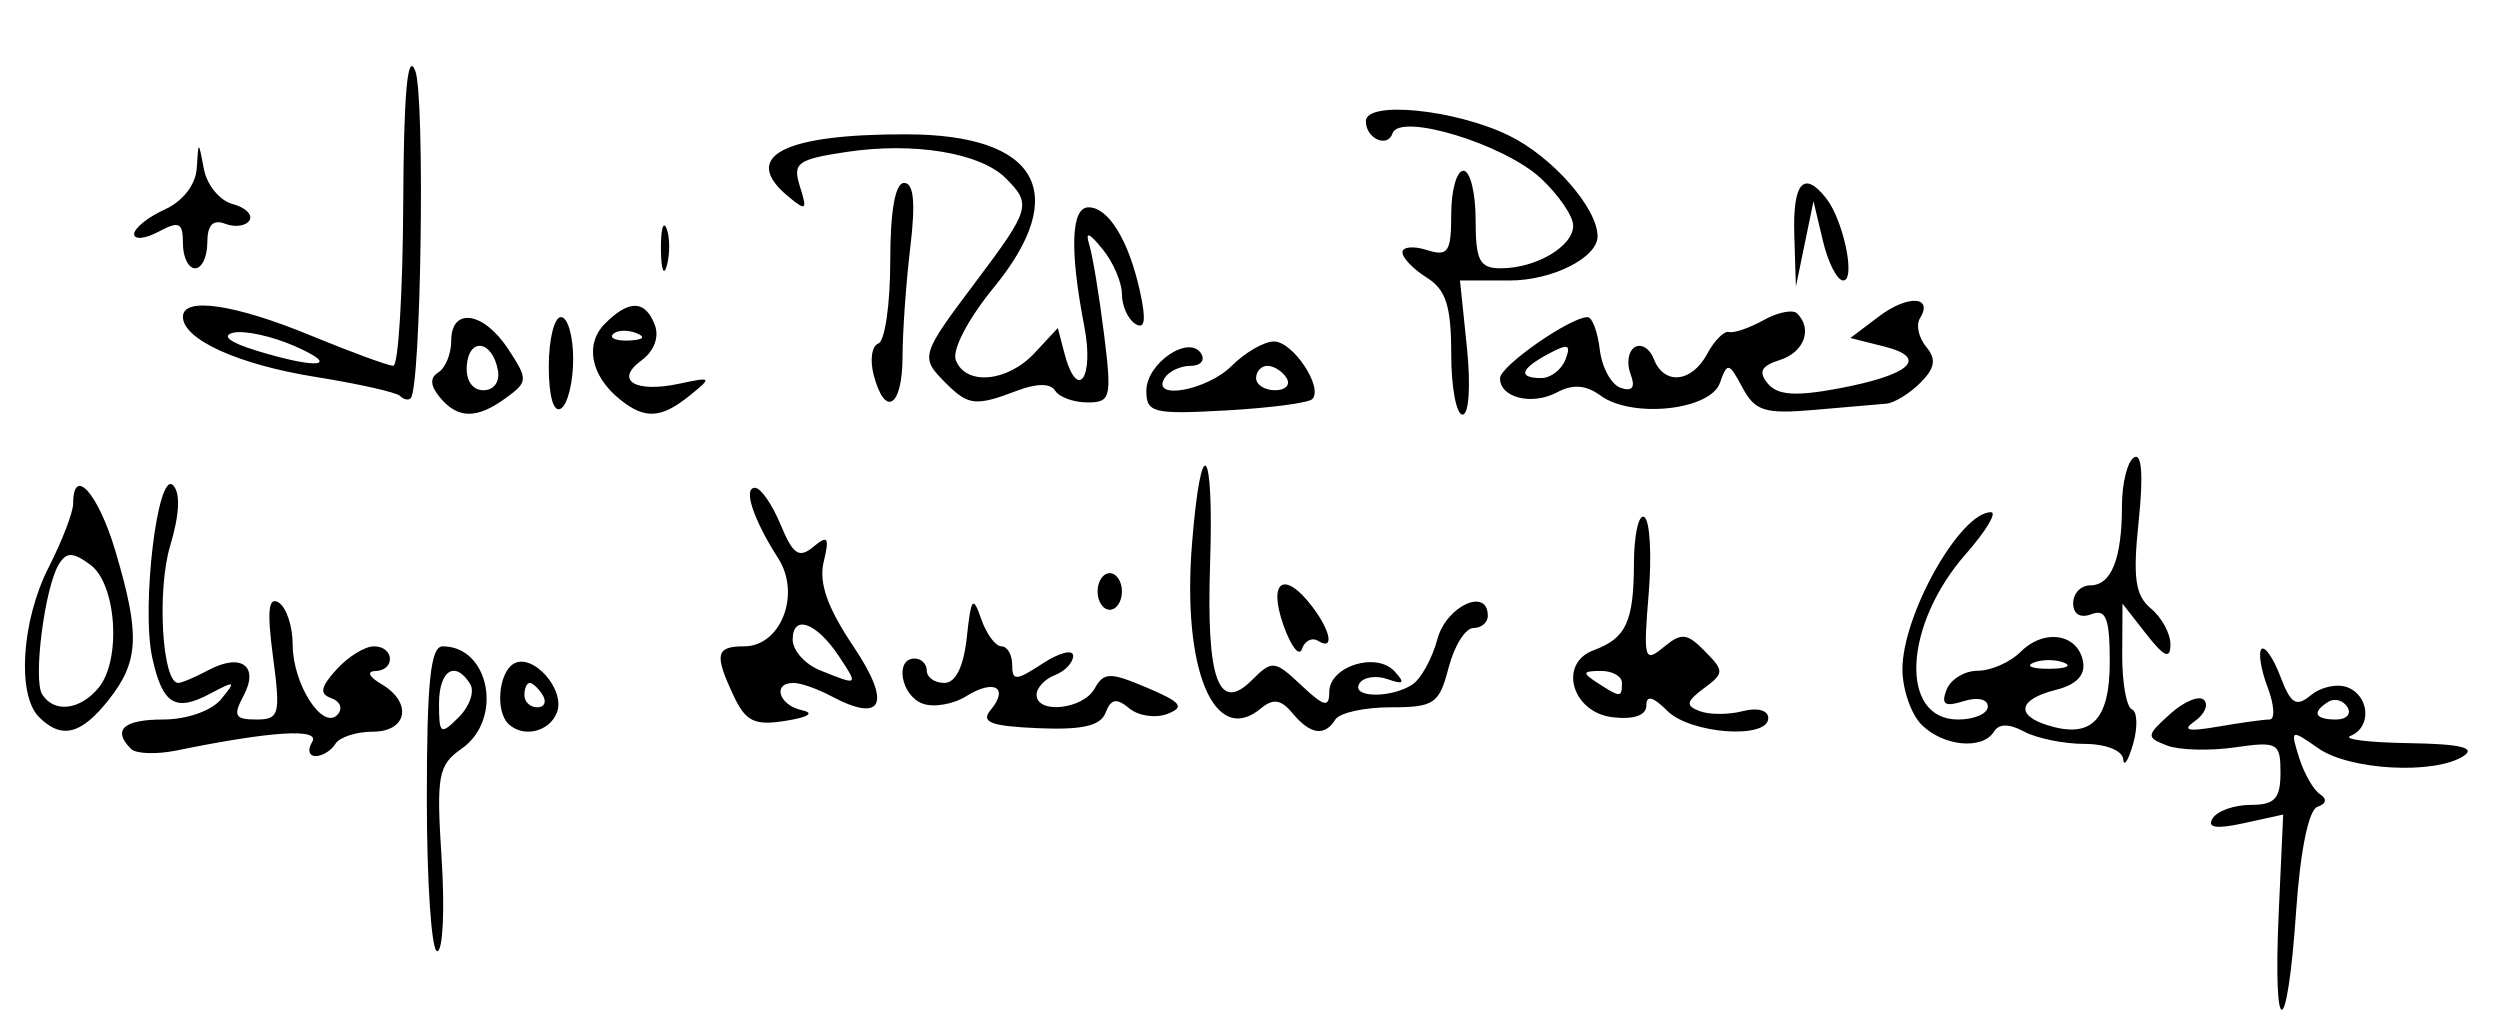
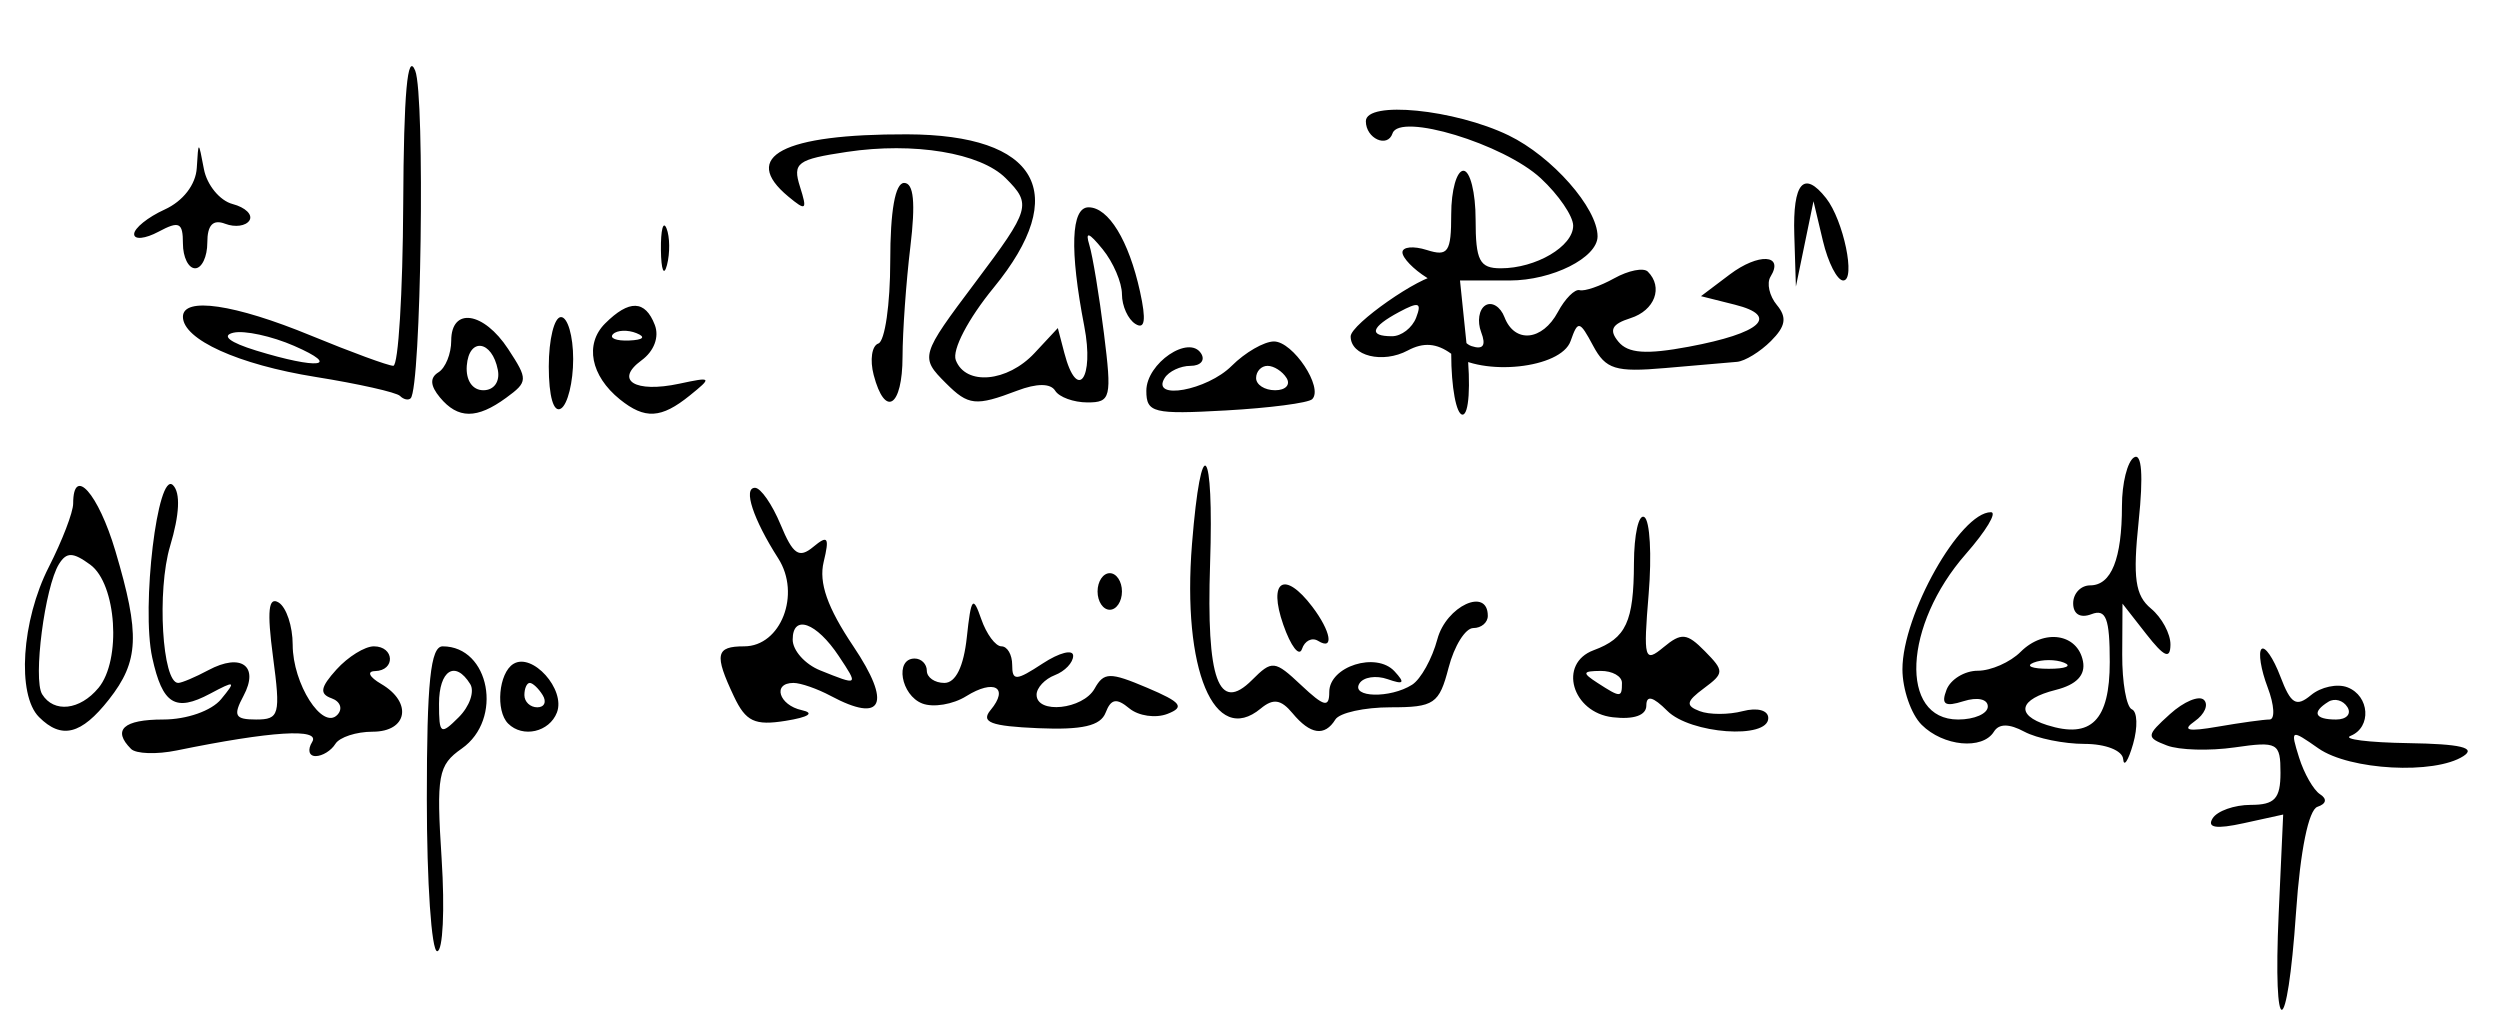
<svg xmlns="http://www.w3.org/2000/svg" xmlns:ns1="http://www.inkscape.org/namespaces/inkscape" xmlns:ns2="http://sodipodi.sourceforge.net/DTD/sodipodi-0.dtd" id="svg2" version="1.1" ns1:version="0.91 r13725" width="256.25" height="105" viewBox="0 0 256.25 105" ns2:docname="Firma de José Rico Pavés.svg">
  <defs id="defs6" />
  <ns2:namedview pagecolor="#ffffff" bordercolor="#666666" borderopacity="1" objecttolerance="10" gridtolerance="10" guidetolerance="10" ns1:pageopacity="0" ns1:pageshadow="2" ns1:window-width="1024" ns1:window-height="712" id="namedview4" showgrid="false" ns1:zoom="1.3502439" ns1:cx="128.125" ns1:cy="51.759393" ns1:window-x="-4" ns1:window-y="-4" ns1:window-maximized="1" ns1:current-layer="svg2" />
-   <path style="fill:#000000" d="m 233.566,93.62 0.46,-10.13 -4.045,0.888 c -2.825,0.62 -3.787,0.471 -3.189,-0.495 C 227.263,83.123 229.021,82.5 230.699,82.5 c 2.461,0 3.051,-0.636 3.051,-3.285 0,-3.083 -0.288,-3.243 -4.688,-2.607 -2.578,0.373 -5.709,0.284 -6.957,-0.198 -2.143,-0.826 -2.125,-1.005 0.32,-3.218 1.424,-1.289 2.991,-1.941 3.483,-1.45 0.491,0.491 0.066,1.473 -0.945,2.181 -1.351,0.946 -0.719,1.093 2.38,0.557 2.32,-0.402 4.697,-0.73 5.282,-0.73 0.585,0 0.498,-1.484 -0.191,-3.298 -0.69,-1.814 -0.973,-3.58 -0.629,-3.923 0.344,-0.344 1.213,0.92 1.931,2.809 1.079,2.838 1.625,3.169 3.144,1.909 1.011,-0.839 2.689,-1.199 3.729,-0.8 2.286,0.877 2.499,4.1 0.328,4.976 -0.859,0.347 1.812,0.684 5.938,0.748 5.331,0.084 6.958,0.468 5.625,1.33 -2.96,1.913 -11.659,1.449 -14.859,-0.792 -2.841,-1.99 -2.892,-1.966 -1.985,0.938 0.512,1.639 1.481,3.333 2.154,3.766 0.743,0.477 0.637,0.981 -0.268,1.283 -0.911,0.304 -1.764,4.492 -2.195,10.776 -0.911,13.288 -2.383,13.412 -1.781,0.15 z M 240.612,72.48 c -0.432,-0.699 -1.309,-0.947 -1.949,-0.551 -1.734,1.072 -1.411,1.822 0.785,1.822 1.072,0 1.595,-0.572 1.164,-1.27 z M 43.75,81.875 c 0,-11.987 0.378,-15.625 1.625,-15.625 4.826,0 6.224,7.488 1.956,10.478 -2.43,1.702 -2.615,2.718 -2.063,11.321 C 45.602,93.247 45.397,97.5 44.812,97.5 44.228,97.5 43.75,90.469 43.75,81.875 Z M 48.199,70.12 C 46.665,67.638 45,68.691 45,72.143 c 0,3.126 0.159,3.234 2.023,1.37 1.113,-1.113 1.642,-2.639 1.176,-3.393 z M 217.625,77.812 c -0.07,-0.883 -1.791,-1.562 -3.957,-1.562 -2.108,0 -4.886,-0.564 -6.174,-1.253 -1.566,-0.838 -2.599,-0.838 -3.117,0 -1.169,1.891 -5.197,1.505 -7.413,-0.711 C 195.884,73.205 195,70.646 195,68.599 195,63 200.918,52.5 204.073,52.5 c 0.652,0 -0.506,1.927 -2.574,4.282 -6.399,7.288 -6.849,16.968 -0.79,16.968 1.672,0 3.041,-0.6 3.041,-1.334 0,-0.764 -1.065,-0.996 -2.492,-0.543 -1.913,0.607 -2.318,0.336 -1.741,-1.166 0.413,-1.076 1.856,-1.957 3.206,-1.957 1.351,0 3.327,-0.872 4.393,-1.937 2.4,-2.4 5.842,-1.877 6.39,0.97 0.273,1.418 -0.661,2.397 -2.798,2.934 -3.768,0.946 -4.164,2.562 -0.884,3.603 4.527,1.437 6.426,-0.473 6.426,-6.462 0,-4.486 -0.38,-5.479 -1.875,-4.905 -1.142,0.438 -1.875,0.002 -1.875,-1.116 C 212.5,60.826 213.284,60 214.241,60 216.414,60 217.5,57.282 217.5,51.847 c 0,-2.309 0.557,-4.543 1.238,-4.964 0.795,-0.491 0.965,1.844 0.476,6.524 -0.611,5.843 -0.36,7.623 1.262,8.969 1.113,0.924 2.012,2.595 1.996,3.714 C 222.451,67.609 221.825,67.333 220,65 l -2.444,-3.125 -0.028,5.208 c -0.015,2.865 0.43,5.396 0.991,5.625 0.56,0.229 0.616,1.823 0.125,3.542 -0.492,1.719 -0.95,2.422 -1.018,1.562 z m -6.062,-9.89 c -0.859,-0.347 -2.266,-0.347 -3.125,0 -0.859,0.347 -0.156,0.63 1.562,0.63 1.719,0 2.422,-0.284 1.562,-0.63 z M 13.429,76.762 C 11.484,74.817 12.65,73.75 16.722,73.75 c 2.417,0 4.955,-0.889 5.938,-2.08 1.557,-1.888 1.453,-1.94 -1.123,-0.567 -3.579,1.907 -4.879,1.099 -5.93,-3.687 -1.14,-5.191 0.551,-19.259 2.126,-17.684 0.78,0.78 0.675,2.998 -0.298,6.243 C 16.069,60.534 16.628,70 18.264,70 c 0.358,0 1.75,-0.589 3.094,-1.308 3.362,-1.799 5.239,-0.427 3.601,2.634 -1.09,2.036 -0.883,2.424 1.29,2.424 2.392,0 2.523,-0.486 1.733,-6.439 C 27.357,62.603 27.514,61.111 28.564,61.76 29.354,62.248 30,64.194 30,66.085 c 0,4.01 3.061,8.802 4.585,7.18 0.572,-0.609 0.302,-1.369 -0.599,-1.69 -1.265,-0.45 -1.15,-1.124 0.506,-2.954 C 35.672,67.317 37.394,66.25 38.319,66.25 c 2.121,0 2.237,2.486 0.119,2.538 -0.867,0.021 -0.589,0.605 0.625,1.312 C 42.311,71.992 41.781,75 38.199,75 c -1.678,0 -3.399,0.562 -3.824,1.25 -0.425,0.688 -1.335,1.25 -2.023,1.25 -0.688,0 -0.848,-0.651 -0.356,-1.447 0.886,-1.434 -4.187,-1.117 -13.88,0.868 -2.067,0.423 -4.177,0.352 -4.688,-0.159 z M 4,73.5 C 1.713,71.213 2.208,63.6 5,58.125 c 1.375,-2.697 2.5,-5.628 2.5,-6.514 0,-3.932 2.573,-1.038 4.327,4.866 2.547,8.578 2.428,11.294 -0.667,15.23 C 8.328,75.305 6.311,75.811 4,73.5 Z m 6.092,-2.985 C 12.466,67.653 11.949,59.852 9.253,57.881 7.478,56.583 6.823,56.569 6.048,57.813 4.596,60.139 3.369,69.622 4.32,71.161 c 1.2,1.941 3.872,1.642 5.771,-0.647 z m 41.992,3.652 c -1.312,-1.312 -0.973,-5.183 0.537,-6.116 1.945,-1.202 5.371,2.617 4.465,4.977 -0.773,2.015 -3.504,2.636 -5.002,1.139 z M 55.625,71.25 C 55.2,70.562 54.604,70 54.301,70 53.998,70 53.75,70.562 53.75,71.25 c 0,0.688 0.596,1.25 1.324,1.25 0.728,0 0.976,-0.562 0.551,-1.25 z m 19.6,0.126 C 73.191,67.067 73.358,66.25 76.277,66.25 c 3.765,0 5.839,-5.349 3.495,-9.011 C 77.199,53.22 76.138,50 77.388,50 c 0.583,0 1.762,1.697 2.621,3.77 1.275,3.078 1.891,3.497 3.355,2.282 1.496,-1.242 1.672,-0.986 1.063,1.542 -0.516,2.141 0.377,4.682 3.045,8.656 3.96,5.899 3.026,7.942 -2.324,5.079 C 83.782,70.598 82.065,70 81.332,70 c -2.199,0 -1.501,2.28 0.855,2.792 1.342,0.292 0.703,0.714 -1.65,1.092 -3.179,0.511 -4.091,0.08 -5.312,-2.508 z M 85.983,67.256 C 83.683,63.793 81.25,62.921 81.25,65.561 c 0,1.111 1.266,2.528 2.812,3.15 3.95,1.588 3.944,1.592 1.92,-1.455 z m 15.552,5.526 c 1.923,-2.317 0.36,-3.206 -2.498,-1.422 -1.351,0.844 -3.374,1.182 -4.497,0.751 C 92.338,71.266 91.693,67.5 93.75,67.5 c 0.688,0 1.25,0.562 1.25,1.25 0,0.688 0.81,1.25 1.8,1.25 1.157,0 1.978,-1.673 2.3,-4.688 0.433,-4.056 0.631,-4.309 1.471,-1.875 0.534,1.547 1.468,2.812 2.075,2.812 0.607,0 1.104,0.857 1.104,1.904 0,1.667 0.389,1.649 3.125,-0.144 1.719,-1.126 3.125,-1.481 3.125,-0.788 0,0.693 -0.844,1.584 -1.875,1.98 -1.031,0.396 -1.875,1.3 -1.875,2.009 0,2.013 4.751,1.512 5.948,-0.626 0.95,-1.698 1.561,-1.709 5.375,-0.093 3.513,1.488 3.898,1.98 2.099,2.68 -1.212,0.472 -2.974,0.218 -3.917,-0.563 -1.311,-1.088 -1.881,-0.985 -2.427,0.439 -0.52,1.356 -2.397,1.788 -6.914,1.594 -4.863,-0.209 -5.915,-0.61 -4.879,-1.859 z m 30.952,0.327 c -1.186,-1.428 -1.983,-1.547 -3.262,-0.485 -4.76,3.951 -8.078,-4 -7.045,-16.878 0.94,-11.71 2.26,-10.24 1.853,2.063 -0.392,11.855 0.862,15.329 4.297,11.895 2.061,-2.06 2.316,-2.033 5.045,0.53 2.353,2.211 2.875,2.336 2.875,0.692 0,-2.625 4.815,-4.149 6.688,-2.117 1.114,1.208 0.954,1.389 -0.711,0.804 -1.181,-0.415 -2.48,-0.216 -2.886,0.441 -0.9,1.456 3.156,1.556 5.399,0.132 0.889,-0.564 2.054,-2.664 2.59,-4.668 C 148.239,62.12 152.5,60.147 152.5,63.125 c 0,0.688 -0.667,1.25 -1.483,1.25 -0.816,0 -1.957,1.828 -2.536,4.062 -0.962,3.712 -1.475,4.062 -5.943,4.062 -2.69,0 -5.238,0.562 -5.663,1.25 -1.093,1.768 -2.568,1.552 -4.388,-0.64 z m 38.406,-0.252 C 169.433,71.398 168.75,71.225 168.75,72.315 c 0,1.009 -1.271,1.455 -3.438,1.205 -4.192,-0.482 -5.63,-5.517 -1.963,-6.872 3.334,-1.232 4.11,-2.906 4.131,-8.909 0.01,-2.962 0.489,-5.096 1.064,-4.741 0.575,0.355 0.775,3.899 0.445,7.876 -0.554,6.686 -0.44,7.098 1.518,5.473 1.837,-1.524 2.399,-1.471 4.242,0.399 2,2.03 1.994,2.253 -0.1,3.807 -1.821,1.351 -1.899,1.776 -0.433,2.338 0.985,0.378 2.97,0.379 4.412,0.002 1.505,-0.394 2.621,-0.091 2.621,0.711 0,2.202 -7.984,1.626 -10.357,-0.747 z M 166.25,70 c 0,-0.688 -0.984,-1.241 -2.188,-1.231 -1.869,0.016 -1.915,0.195 -0.312,1.231 2.359,1.525 2.5,1.525 2.5,0 z m -34.715,-5.971 c -1.584,-4.543 0.123,-5.599 2.975,-1.841 1.922,2.533 2.263,4.533 0.597,3.503 -0.629,-0.389 -1.374,-0.015 -1.655,0.83 -0.282,0.845 -1.144,-0.276 -1.917,-2.492 z M 112.5,60.625 c 0,-1.031 0.562,-1.875 1.25,-1.875 0.688,0 1.25,0.844 1.25,1.875 0,1.031 -0.562,1.875 -1.25,1.875 -0.688,0 -1.25,-0.844 -1.25,-1.875 z M 45.092,40.736 C 44.092,39.531 44.043,38.716 44.939,38.163 45.66,37.717 46.25,36.261 46.25,34.926 c 0,-3.476 3.322,-2.992 5.839,0.85 2.046,3.123 2.037,3.357 -0.21,5 -3,2.193 -4.943,2.182 -6.787,-0.04 z m 5.937,-2.82 C 50.438,34.869 48.066,34.548 47.845,37.485 47.732,38.979 48.422,40 49.544,40 c 1.092,0 1.718,-0.88 1.485,-2.084 z M 56.25,37.574 C 56.25,34.783 56.812,32.5 57.5,32.5 c 0.688,0 1.25,1.936 1.25,4.301 0,2.366 -0.562,4.649 -1.25,5.074 -0.755,0.467 -1.25,-1.237 -1.25,-4.301 z m 7.289,3.364 c -2.991,-2.41 -3.629,-5.669 -1.521,-7.776 2.469,-2.469 4.115,-2.422 5.1,0.145 0.473,1.232 -0.074,2.687 -1.364,3.63 -2.803,2.05 -0.671,3.366 3.877,2.392 3.341,-0.715 3.388,-0.662 1.069,1.212 -2.932,2.368 -4.599,2.461 -7.16,0.398 z m 1.696,-6.791 c -0.902,-0.361 -1.98,-0.317 -2.396,0.099 -0.415,0.415 0.323,0.711 1.641,0.657 1.456,-0.06 1.752,-0.356 0.755,-0.755 z M 117.5,40.058 c 0,-2.829 4.391,-5.805 5.623,-3.811 0.426,0.689 -0.069,1.253 -1.1,1.253 -1.031,0 -2.223,0.562 -2.648,1.25 -1.436,2.323 4.355,1.27 6.875,-1.25 1.375,-1.375 3.324,-2.5 4.331,-2.5 1.954,0 5.095,4.74 3.92,5.915 -0.386,0.386 -4.369,0.906 -8.851,1.156 C 118.213,42.487 117.5,42.311 117.5,40.058 Z M 131.875,38.75 c -0.425,-0.688 -1.302,-1.25 -1.949,-1.25 -0.647,0 -1.176,0.562 -1.176,1.25 0,0.688 0.877,1.25 1.949,1.25 1.072,0 1.601,-0.562 1.176,-1.25 z m 16.875,-2.489 c 0,-4.886 -0.542,-6.578 -2.5,-7.801 -1.375,-0.859 -2.5,-2.026 -2.5,-2.595 0,-0.568 1.125,-0.676 2.5,-0.24 2.181,0.692 2.5,0.225 2.5,-3.666 0,-2.453 0.562,-4.459 1.25,-4.459 0.688,0 1.25,2.25 1.25,5 0,4.22 0.403,5 2.582,5 3.604,0 7.418,-2.246 7.418,-4.368 0,-0.979 -1.493,-3.164 -3.317,-4.856 -3.809,-3.532 -14.478,-6.766 -15.198,-4.607 C 142.222,15.21 140,14.201 140,12.426 c 0,-2.13 9.107,-1.227 14.639,1.452 4.45,2.154 9.111,7.447 9.111,10.346 0,2.191 -4.652,4.526 -9.014,4.526 l -5.086,0 0.71,6.875 c 0.403,3.903 0.208,6.875 -0.45,6.875 -0.638,0 -1.16,-2.808 -1.16,-6.239 z m 15.308,4.287 c -1.495,-1.093 -2.847,-1.196 -4.45,-0.338 -2.57,1.376 -5.858,0.568 -5.858,-1.439 0,-1.245 7.181,-6.256 8.979,-6.266 0.47,-0.003 1.032,1.499 1.25,3.336 0.218,1.838 1.188,3.602 2.157,3.921 1.199,0.394 1.516,-0.061 0.992,-1.426 -0.423,-1.103 -0.228,-2.34 0.435,-2.75 0.662,-0.409 1.542,0.135 1.954,1.21 1.043,2.718 3.884,2.441 5.476,-0.533 0.732,-1.368 1.736,-2.374 2.231,-2.234 0.495,0.139 2.092,-0.409 3.548,-1.218 1.456,-0.809 3.003,-1.116 3.438,-0.682 1.601,1.601 0.716,3.977 -1.776,4.769 -1.92,0.609 -2.231,1.218 -1.233,2.42 0.99,1.193 2.841,1.324 7.202,0.509 7.419,-1.386 9.355,-3.148 4.733,-4.309 l -3.477,-0.873 2.948,-2.224 c 2.946,-2.222 5.604,-2.081 4.181,0.222 -0.414,0.67 -0.123,1.978 0.648,2.906 1.058,1.275 0.909,2.179 -0.607,3.695 -1.104,1.104 -2.67,2.064 -3.481,2.133 -0.81,0.069 -4.123,0.356 -7.361,0.636 -5.096,0.442 -6.089,0.135 -7.384,-2.286 -1.387,-2.592 -1.556,-2.627 -2.307,-0.484 -0.987,2.814 -9.006,3.669 -12.239,1.305 z m -3.595,-3.701 c 0.596,-1.553 0.275,-1.66 -1.741,-0.581 -2.898,1.551 -3.172,2.485 -0.731,2.485 0.958,0 2.07,-0.857 2.472,-1.904 z M 40.999,40.582 C 40.632,40.215 36.741,39.339 32.353,38.637 24.412,37.365 18.75,34.798 18.75,32.471 c 0,-2.077 5.288,-1.301 13.125,1.928 4.125,1.699 7.922,3.092 8.438,3.095 0.516,0.003 0.973,-7.447 1.017,-16.557 0.055,-11.413 0.437,-15.67 1.231,-13.692 1.023,2.549 0.606,32.505 -0.467,33.579 -0.234,0.234 -0.727,0.126 -1.094,-0.242 z m -10.833,-5.123 c -2.315,-1.01 -5.128,-1.62 -6.25,-1.355 -1.262,0.298 -0.371,0.994 2.334,1.826 6.371,1.958 8.81,1.665 3.916,-0.47 z M 89.553,38.438 c -0.406,-1.547 -0.191,-3 0.479,-3.229 C 90.702,34.979 91.25,31.182 91.25,26.771 91.25,21.603 91.757,18.75 92.674,18.75 c 0.985,0 1.181,2.025 0.636,6.562 -0.434,3.609 -0.793,8.672 -0.799,11.25 -0.012,5.164 -1.797,6.296 -2.958,1.875 z m 7.412,0.848 C 94.284,36.605 94.329,36.451 100,28.903 c 5.62,-7.48 5.761,-7.964 3.085,-10.64 -2.596,-2.596 -9.41,-3.723 -16.275,-2.694 -5.112,0.767 -5.588,1.12 -4.811,3.568 0.765,2.41 0.63,2.524 -1.193,1.012 -4.956,-4.113 -0.562,-6.418 12.163,-6.381 13.453,0.039 16.83,6.019 8.879,15.722 -2.611,3.186 -4.28,6.382 -3.879,7.426 1.013,2.641 5.292,2.255 8.071,-0.728 l 2.387,-2.562 0.67,2.562 c 1.315,5.029 3.084,2.644 2.041,-2.751 -1.514,-7.827 -1.357,-12.188 0.438,-12.188 2.047,0 4.126,3.404 5.275,8.635 0.644,2.93 0.504,3.922 -0.466,3.323 C 115.623,32.737 115,31.368 115,30.165 c 0,-1.203 -0.89,-3.279 -1.977,-4.614 -1.427,-1.751 -1.806,-1.872 -1.364,-0.435 0.337,1.095 1.01,5.173 1.496,9.062 0.823,6.588 0.708,7.071 -1.687,7.071 -1.414,0 -2.905,-0.541 -3.313,-1.202 -0.476,-0.77 -1.881,-0.77 -3.905,0 -4.239,1.611 -4.99,1.533 -7.285,-0.762 z M 67.744,25.625 c -0.025,-2.062 0.234,-3.058 0.576,-2.211 0.342,0.846 0.363,2.534 0.046,3.75 C 68.049,28.38 67.769,27.688 67.744,25.625 Z M 183.915,24.062 c -0.165,-5.339 0.975,-6.651 3.26,-3.75 1.784,2.265 3.068,8.438 1.755,8.438 -0.615,0 -1.552,-1.828 -2.082,-4.062 L 185.883,20.625 184.981,25 184.079,29.375 183.915,24.062 Z M 18.75,24.956 c 0,-2.157 -0.381,-2.34 -2.5,-1.206 -1.375,0.736 -2.5,0.846 -2.5,0.245 0,-0.601 1.406,-1.734 3.125,-2.517 1.886,-0.859 3.192,-2.55 3.295,-4.263 0.17,-2.827 0.173,-2.827 0.731,0.118 0.308,1.626 1.632,3.237 2.941,3.58 1.309,0.342 2.087,1.096 1.729,1.676 -0.358,0.579 -1.477,0.736 -2.486,0.349 C 21.829,22.455 21.25,23.064 21.25,24.866 21.25,26.315 20.688,27.5 20,27.5 c -0.688,0 -1.25,-1.145 -1.25,-2.544 z" id="path4138" ns1:connector-curvature="0" />
+   <path style="fill:#000000" d="m 233.566,93.62 0.46,-10.13 -4.045,0.888 c -2.825,0.62 -3.787,0.471 -3.189,-0.495 C 227.263,83.123 229.021,82.5 230.699,82.5 c 2.461,0 3.051,-0.636 3.051,-3.285 0,-3.083 -0.288,-3.243 -4.688,-2.607 -2.578,0.373 -5.709,0.284 -6.957,-0.198 -2.143,-0.826 -2.125,-1.005 0.32,-3.218 1.424,-1.289 2.991,-1.941 3.483,-1.45 0.491,0.491 0.066,1.473 -0.945,2.181 -1.351,0.946 -0.719,1.093 2.38,0.557 2.32,-0.402 4.697,-0.73 5.282,-0.73 0.585,0 0.498,-1.484 -0.191,-3.298 -0.69,-1.814 -0.973,-3.58 -0.629,-3.923 0.344,-0.344 1.213,0.92 1.931,2.809 1.079,2.838 1.625,3.169 3.144,1.909 1.011,-0.839 2.689,-1.199 3.729,-0.8 2.286,0.877 2.499,4.1 0.328,4.976 -0.859,0.347 1.812,0.684 5.938,0.748 5.331,0.084 6.958,0.468 5.625,1.33 -2.96,1.913 -11.659,1.449 -14.859,-0.792 -2.841,-1.99 -2.892,-1.966 -1.985,0.938 0.512,1.639 1.481,3.333 2.154,3.766 0.743,0.477 0.637,0.981 -0.268,1.283 -0.911,0.304 -1.764,4.492 -2.195,10.776 -0.911,13.288 -2.383,13.412 -1.781,0.15 z M 240.612,72.48 c -0.432,-0.699 -1.309,-0.947 -1.949,-0.551 -1.734,1.072 -1.411,1.822 0.785,1.822 1.072,0 1.595,-0.572 1.164,-1.27 z M 43.75,81.875 c 0,-11.987 0.378,-15.625 1.625,-15.625 4.826,0 6.224,7.488 1.956,10.478 -2.43,1.702 -2.615,2.718 -2.063,11.321 C 45.602,93.247 45.397,97.5 44.812,97.5 44.228,97.5 43.75,90.469 43.75,81.875 Z M 48.199,70.12 C 46.665,67.638 45,68.691 45,72.143 c 0,3.126 0.159,3.234 2.023,1.37 1.113,-1.113 1.642,-2.639 1.176,-3.393 z M 217.625,77.812 c -0.07,-0.883 -1.791,-1.562 -3.957,-1.562 -2.108,0 -4.886,-0.564 -6.174,-1.253 -1.566,-0.838 -2.599,-0.838 -3.117,0 -1.169,1.891 -5.197,1.505 -7.413,-0.711 C 195.884,73.205 195,70.646 195,68.599 195,63 200.918,52.5 204.073,52.5 c 0.652,0 -0.506,1.927 -2.574,4.282 -6.399,7.288 -6.849,16.968 -0.79,16.968 1.672,0 3.041,-0.6 3.041,-1.334 0,-0.764 -1.065,-0.996 -2.492,-0.543 -1.913,0.607 -2.318,0.336 -1.741,-1.166 0.413,-1.076 1.856,-1.957 3.206,-1.957 1.351,0 3.327,-0.872 4.393,-1.937 2.4,-2.4 5.842,-1.877 6.39,0.97 0.273,1.418 -0.661,2.397 -2.798,2.934 -3.768,0.946 -4.164,2.562 -0.884,3.603 4.527,1.437 6.426,-0.473 6.426,-6.462 0,-4.486 -0.38,-5.479 -1.875,-4.905 -1.142,0.438 -1.875,0.002 -1.875,-1.116 C 212.5,60.826 213.284,60 214.241,60 216.414,60 217.5,57.282 217.5,51.847 c 0,-2.309 0.557,-4.543 1.238,-4.964 0.795,-0.491 0.965,1.844 0.476,6.524 -0.611,5.843 -0.36,7.623 1.262,8.969 1.113,0.924 2.012,2.595 1.996,3.714 C 222.451,67.609 221.825,67.333 220,65 l -2.444,-3.125 -0.028,5.208 c -0.015,2.865 0.43,5.396 0.991,5.625 0.56,0.229 0.616,1.823 0.125,3.542 -0.492,1.719 -0.95,2.422 -1.018,1.562 z m -6.062,-9.89 c -0.859,-0.347 -2.266,-0.347 -3.125,0 -0.859,0.347 -0.156,0.63 1.562,0.63 1.719,0 2.422,-0.284 1.562,-0.63 z M 13.429,76.762 C 11.484,74.817 12.65,73.75 16.722,73.75 c 2.417,0 4.955,-0.889 5.938,-2.08 1.557,-1.888 1.453,-1.94 -1.123,-0.567 -3.579,1.907 -4.879,1.099 -5.93,-3.687 -1.14,-5.191 0.551,-19.259 2.126,-17.684 0.78,0.78 0.675,2.998 -0.298,6.243 C 16.069,60.534 16.628,70 18.264,70 c 0.358,0 1.75,-0.589 3.094,-1.308 3.362,-1.799 5.239,-0.427 3.601,2.634 -1.09,2.036 -0.883,2.424 1.29,2.424 2.392,0 2.523,-0.486 1.733,-6.439 C 27.357,62.603 27.514,61.111 28.564,61.76 29.354,62.248 30,64.194 30,66.085 c 0,4.01 3.061,8.802 4.585,7.18 0.572,-0.609 0.302,-1.369 -0.599,-1.69 -1.265,-0.45 -1.15,-1.124 0.506,-2.954 C 35.672,67.317 37.394,66.25 38.319,66.25 c 2.121,0 2.237,2.486 0.119,2.538 -0.867,0.021 -0.589,0.605 0.625,1.312 C 42.311,71.992 41.781,75 38.199,75 c -1.678,0 -3.399,0.562 -3.824,1.25 -0.425,0.688 -1.335,1.25 -2.023,1.25 -0.688,0 -0.848,-0.651 -0.356,-1.447 0.886,-1.434 -4.187,-1.117 -13.88,0.868 -2.067,0.423 -4.177,0.352 -4.688,-0.159 z M 4,73.5 C 1.713,71.213 2.208,63.6 5,58.125 c 1.375,-2.697 2.5,-5.628 2.5,-6.514 0,-3.932 2.573,-1.038 4.327,4.866 2.547,8.578 2.428,11.294 -0.667,15.23 C 8.328,75.305 6.311,75.811 4,73.5 Z m 6.092,-2.985 C 12.466,67.653 11.949,59.852 9.253,57.881 7.478,56.583 6.823,56.569 6.048,57.813 4.596,60.139 3.369,69.622 4.32,71.161 c 1.2,1.941 3.872,1.642 5.771,-0.647 z m 41.992,3.652 c -1.312,-1.312 -0.973,-5.183 0.537,-6.116 1.945,-1.202 5.371,2.617 4.465,4.977 -0.773,2.015 -3.504,2.636 -5.002,1.139 z M 55.625,71.25 C 55.2,70.562 54.604,70 54.301,70 53.998,70 53.75,70.562 53.75,71.25 c 0,0.688 0.596,1.25 1.324,1.25 0.728,0 0.976,-0.562 0.551,-1.25 z m 19.6,0.126 C 73.191,67.067 73.358,66.25 76.277,66.25 c 3.765,0 5.839,-5.349 3.495,-9.011 C 77.199,53.22 76.138,50 77.388,50 c 0.583,0 1.762,1.697 2.621,3.77 1.275,3.078 1.891,3.497 3.355,2.282 1.496,-1.242 1.672,-0.986 1.063,1.542 -0.516,2.141 0.377,4.682 3.045,8.656 3.96,5.899 3.026,7.942 -2.324,5.079 C 83.782,70.598 82.065,70 81.332,70 c -2.199,0 -1.501,2.28 0.855,2.792 1.342,0.292 0.703,0.714 -1.65,1.092 -3.179,0.511 -4.091,0.08 -5.312,-2.508 z M 85.983,67.256 C 83.683,63.793 81.25,62.921 81.25,65.561 c 0,1.111 1.266,2.528 2.812,3.15 3.95,1.588 3.944,1.592 1.92,-1.455 z m 15.552,5.526 c 1.923,-2.317 0.36,-3.206 -2.498,-1.422 -1.351,0.844 -3.374,1.182 -4.497,0.751 C 92.338,71.266 91.693,67.5 93.75,67.5 c 0.688,0 1.25,0.562 1.25,1.25 0,0.688 0.81,1.25 1.8,1.25 1.157,0 1.978,-1.673 2.3,-4.688 0.433,-4.056 0.631,-4.309 1.471,-1.875 0.534,1.547 1.468,2.812 2.075,2.812 0.607,0 1.104,0.857 1.104,1.904 0,1.667 0.389,1.649 3.125,-0.144 1.719,-1.126 3.125,-1.481 3.125,-0.788 0,0.693 -0.844,1.584 -1.875,1.98 -1.031,0.396 -1.875,1.3 -1.875,2.009 0,2.013 4.751,1.512 5.948,-0.626 0.95,-1.698 1.561,-1.709 5.375,-0.093 3.513,1.488 3.898,1.98 2.099,2.68 -1.212,0.472 -2.974,0.218 -3.917,-0.563 -1.311,-1.088 -1.881,-0.985 -2.427,0.439 -0.52,1.356 -2.397,1.788 -6.914,1.594 -4.863,-0.209 -5.915,-0.61 -4.879,-1.859 z m 30.952,0.327 c -1.186,-1.428 -1.983,-1.547 -3.262,-0.485 -4.76,3.951 -8.078,-4 -7.045,-16.878 0.94,-11.71 2.26,-10.24 1.853,2.063 -0.392,11.855 0.862,15.329 4.297,11.895 2.061,-2.06 2.316,-2.033 5.045,0.53 2.353,2.211 2.875,2.336 2.875,0.692 0,-2.625 4.815,-4.149 6.688,-2.117 1.114,1.208 0.954,1.389 -0.711,0.804 -1.181,-0.415 -2.48,-0.216 -2.886,0.441 -0.9,1.456 3.156,1.556 5.399,0.132 0.889,-0.564 2.054,-2.664 2.59,-4.668 C 148.239,62.12 152.5,60.147 152.5,63.125 c 0,0.688 -0.667,1.25 -1.483,1.25 -0.816,0 -1.957,1.828 -2.536,4.062 -0.962,3.712 -1.475,4.062 -5.943,4.062 -2.69,0 -5.238,0.562 -5.663,1.25 -1.093,1.768 -2.568,1.552 -4.388,-0.64 z m 38.406,-0.252 C 169.433,71.398 168.75,71.225 168.75,72.315 c 0,1.009 -1.271,1.455 -3.438,1.205 -4.192,-0.482 -5.63,-5.517 -1.963,-6.872 3.334,-1.232 4.11,-2.906 4.131,-8.909 0.01,-2.962 0.489,-5.096 1.064,-4.741 0.575,0.355 0.775,3.899 0.445,7.876 -0.554,6.686 -0.44,7.098 1.518,5.473 1.837,-1.524 2.399,-1.471 4.242,0.399 2,2.03 1.994,2.253 -0.1,3.807 -1.821,1.351 -1.899,1.776 -0.433,2.338 0.985,0.378 2.97,0.379 4.412,0.002 1.505,-0.394 2.621,-0.091 2.621,0.711 0,2.202 -7.984,1.626 -10.357,-0.747 z M 166.25,70 c 0,-0.688 -0.984,-1.241 -2.188,-1.231 -1.869,0.016 -1.915,0.195 -0.312,1.231 2.359,1.525 2.5,1.525 2.5,0 z m -34.715,-5.971 c -1.584,-4.543 0.123,-5.599 2.975,-1.841 1.922,2.533 2.263,4.533 0.597,3.503 -0.629,-0.389 -1.374,-0.015 -1.655,0.83 -0.282,0.845 -1.144,-0.276 -1.917,-2.492 z M 112.5,60.625 c 0,-1.031 0.562,-1.875 1.25,-1.875 0.688,0 1.25,0.844 1.25,1.875 0,1.031 -0.562,1.875 -1.25,1.875 -0.688,0 -1.25,-0.844 -1.25,-1.875 z M 45.092,40.736 C 44.092,39.531 44.043,38.716 44.939,38.163 45.66,37.717 46.25,36.261 46.25,34.926 c 0,-3.476 3.322,-2.992 5.839,0.85 2.046,3.123 2.037,3.357 -0.21,5 -3,2.193 -4.943,2.182 -6.787,-0.04 z m 5.937,-2.82 C 50.438,34.869 48.066,34.548 47.845,37.485 47.732,38.979 48.422,40 49.544,40 c 1.092,0 1.718,-0.88 1.485,-2.084 z M 56.25,37.574 C 56.25,34.783 56.812,32.5 57.5,32.5 c 0.688,0 1.25,1.936 1.25,4.301 0,2.366 -0.562,4.649 -1.25,5.074 -0.755,0.467 -1.25,-1.237 -1.25,-4.301 z m 7.289,3.364 c -2.991,-2.41 -3.629,-5.669 -1.521,-7.776 2.469,-2.469 4.115,-2.422 5.1,0.145 0.473,1.232 -0.074,2.687 -1.364,3.63 -2.803,2.05 -0.671,3.366 3.877,2.392 3.341,-0.715 3.388,-0.662 1.069,1.212 -2.932,2.368 -4.599,2.461 -7.16,0.398 z m 1.696,-6.791 c -0.902,-0.361 -1.98,-0.317 -2.396,0.099 -0.415,0.415 0.323,0.711 1.641,0.657 1.456,-0.06 1.752,-0.356 0.755,-0.755 z M 117.5,40.058 c 0,-2.829 4.391,-5.805 5.623,-3.811 0.426,0.689 -0.069,1.253 -1.1,1.253 -1.031,0 -2.223,0.562 -2.648,1.25 -1.436,2.323 4.355,1.27 6.875,-1.25 1.375,-1.375 3.324,-2.5 4.331,-2.5 1.954,0 5.095,4.74 3.92,5.915 -0.386,0.386 -4.369,0.906 -8.851,1.156 C 118.213,42.487 117.5,42.311 117.5,40.058 Z M 131.875,38.75 c -0.425,-0.688 -1.302,-1.25 -1.949,-1.25 -0.647,0 -1.176,0.562 -1.176,1.25 0,0.688 0.877,1.25 1.949,1.25 1.072,0 1.601,-0.562 1.176,-1.25 z m 16.875,-2.489 c 0,-4.886 -0.542,-6.578 -2.5,-7.801 -1.375,-0.859 -2.5,-2.026 -2.5,-2.595 0,-0.568 1.125,-0.676 2.5,-0.24 2.181,0.692 2.5,0.225 2.5,-3.666 0,-2.453 0.562,-4.459 1.25,-4.459 0.688,0 1.25,2.25 1.25,5 0,4.22 0.403,5 2.582,5 3.604,0 7.418,-2.246 7.418,-4.368 0,-0.979 -1.493,-3.164 -3.317,-4.856 -3.809,-3.532 -14.478,-6.766 -15.198,-4.607 C 142.222,15.21 140,14.201 140,12.426 c 0,-2.13 9.107,-1.227 14.639,1.452 4.45,2.154 9.111,7.447 9.111,10.346 0,2.191 -4.652,4.526 -9.014,4.526 l -5.086,0 0.71,6.875 c 0.403,3.903 0.208,6.875 -0.45,6.875 -0.638,0 -1.16,-2.808 -1.16,-6.239 z c -1.495,-1.093 -2.847,-1.196 -4.45,-0.338 -2.57,1.376 -5.858,0.568 -5.858,-1.439 0,-1.245 7.181,-6.256 8.979,-6.266 0.47,-0.003 1.032,1.499 1.25,3.336 0.218,1.838 1.188,3.602 2.157,3.921 1.199,0.394 1.516,-0.061 0.992,-1.426 -0.423,-1.103 -0.228,-2.34 0.435,-2.75 0.662,-0.409 1.542,0.135 1.954,1.21 1.043,2.718 3.884,2.441 5.476,-0.533 0.732,-1.368 1.736,-2.374 2.231,-2.234 0.495,0.139 2.092,-0.409 3.548,-1.218 1.456,-0.809 3.003,-1.116 3.438,-0.682 1.601,1.601 0.716,3.977 -1.776,4.769 -1.92,0.609 -2.231,1.218 -1.233,2.42 0.99,1.193 2.841,1.324 7.202,0.509 7.419,-1.386 9.355,-3.148 4.733,-4.309 l -3.477,-0.873 2.948,-2.224 c 2.946,-2.222 5.604,-2.081 4.181,0.222 -0.414,0.67 -0.123,1.978 0.648,2.906 1.058,1.275 0.909,2.179 -0.607,3.695 -1.104,1.104 -2.67,2.064 -3.481,2.133 -0.81,0.069 -4.123,0.356 -7.361,0.636 -5.096,0.442 -6.089,0.135 -7.384,-2.286 -1.387,-2.592 -1.556,-2.627 -2.307,-0.484 -0.987,2.814 -9.006,3.669 -12.239,1.305 z m -3.595,-3.701 c 0.596,-1.553 0.275,-1.66 -1.741,-0.581 -2.898,1.551 -3.172,2.485 -0.731,2.485 0.958,0 2.07,-0.857 2.472,-1.904 z M 40.999,40.582 C 40.632,40.215 36.741,39.339 32.353,38.637 24.412,37.365 18.75,34.798 18.75,32.471 c 0,-2.077 5.288,-1.301 13.125,1.928 4.125,1.699 7.922,3.092 8.438,3.095 0.516,0.003 0.973,-7.447 1.017,-16.557 0.055,-11.413 0.437,-15.67 1.231,-13.692 1.023,2.549 0.606,32.505 -0.467,33.579 -0.234,0.234 -0.727,0.126 -1.094,-0.242 z m -10.833,-5.123 c -2.315,-1.01 -5.128,-1.62 -6.25,-1.355 -1.262,0.298 -0.371,0.994 2.334,1.826 6.371,1.958 8.81,1.665 3.916,-0.47 z M 89.553,38.438 c -0.406,-1.547 -0.191,-3 0.479,-3.229 C 90.702,34.979 91.25,31.182 91.25,26.771 91.25,21.603 91.757,18.75 92.674,18.75 c 0.985,0 1.181,2.025 0.636,6.562 -0.434,3.609 -0.793,8.672 -0.799,11.25 -0.012,5.164 -1.797,6.296 -2.958,1.875 z m 7.412,0.848 C 94.284,36.605 94.329,36.451 100,28.903 c 5.62,-7.48 5.761,-7.964 3.085,-10.64 -2.596,-2.596 -9.41,-3.723 -16.275,-2.694 -5.112,0.767 -5.588,1.12 -4.811,3.568 0.765,2.41 0.63,2.524 -1.193,1.012 -4.956,-4.113 -0.562,-6.418 12.163,-6.381 13.453,0.039 16.83,6.019 8.879,15.722 -2.611,3.186 -4.28,6.382 -3.879,7.426 1.013,2.641 5.292,2.255 8.071,-0.728 l 2.387,-2.562 0.67,2.562 c 1.315,5.029 3.084,2.644 2.041,-2.751 -1.514,-7.827 -1.357,-12.188 0.438,-12.188 2.047,0 4.126,3.404 5.275,8.635 0.644,2.93 0.504,3.922 -0.466,3.323 C 115.623,32.737 115,31.368 115,30.165 c 0,-1.203 -0.89,-3.279 -1.977,-4.614 -1.427,-1.751 -1.806,-1.872 -1.364,-0.435 0.337,1.095 1.01,5.173 1.496,9.062 0.823,6.588 0.708,7.071 -1.687,7.071 -1.414,0 -2.905,-0.541 -3.313,-1.202 -0.476,-0.77 -1.881,-0.77 -3.905,0 -4.239,1.611 -4.99,1.533 -7.285,-0.762 z M 67.744,25.625 c -0.025,-2.062 0.234,-3.058 0.576,-2.211 0.342,0.846 0.363,2.534 0.046,3.75 C 68.049,28.38 67.769,27.688 67.744,25.625 Z M 183.915,24.062 c -0.165,-5.339 0.975,-6.651 3.26,-3.75 1.784,2.265 3.068,8.438 1.755,8.438 -0.615,0 -1.552,-1.828 -2.082,-4.062 L 185.883,20.625 184.981,25 184.079,29.375 183.915,24.062 Z M 18.75,24.956 c 0,-2.157 -0.381,-2.34 -2.5,-1.206 -1.375,0.736 -2.5,0.846 -2.5,0.245 0,-0.601 1.406,-1.734 3.125,-2.517 1.886,-0.859 3.192,-2.55 3.295,-4.263 0.17,-2.827 0.173,-2.827 0.731,0.118 0.308,1.626 1.632,3.237 2.941,3.58 1.309,0.342 2.087,1.096 1.729,1.676 -0.358,0.579 -1.477,0.736 -2.486,0.349 C 21.829,22.455 21.25,23.064 21.25,24.866 21.25,26.315 20.688,27.5 20,27.5 c -0.688,0 -1.25,-1.145 -1.25,-2.544 z" id="path4138" ns1:connector-curvature="0" />
</svg>